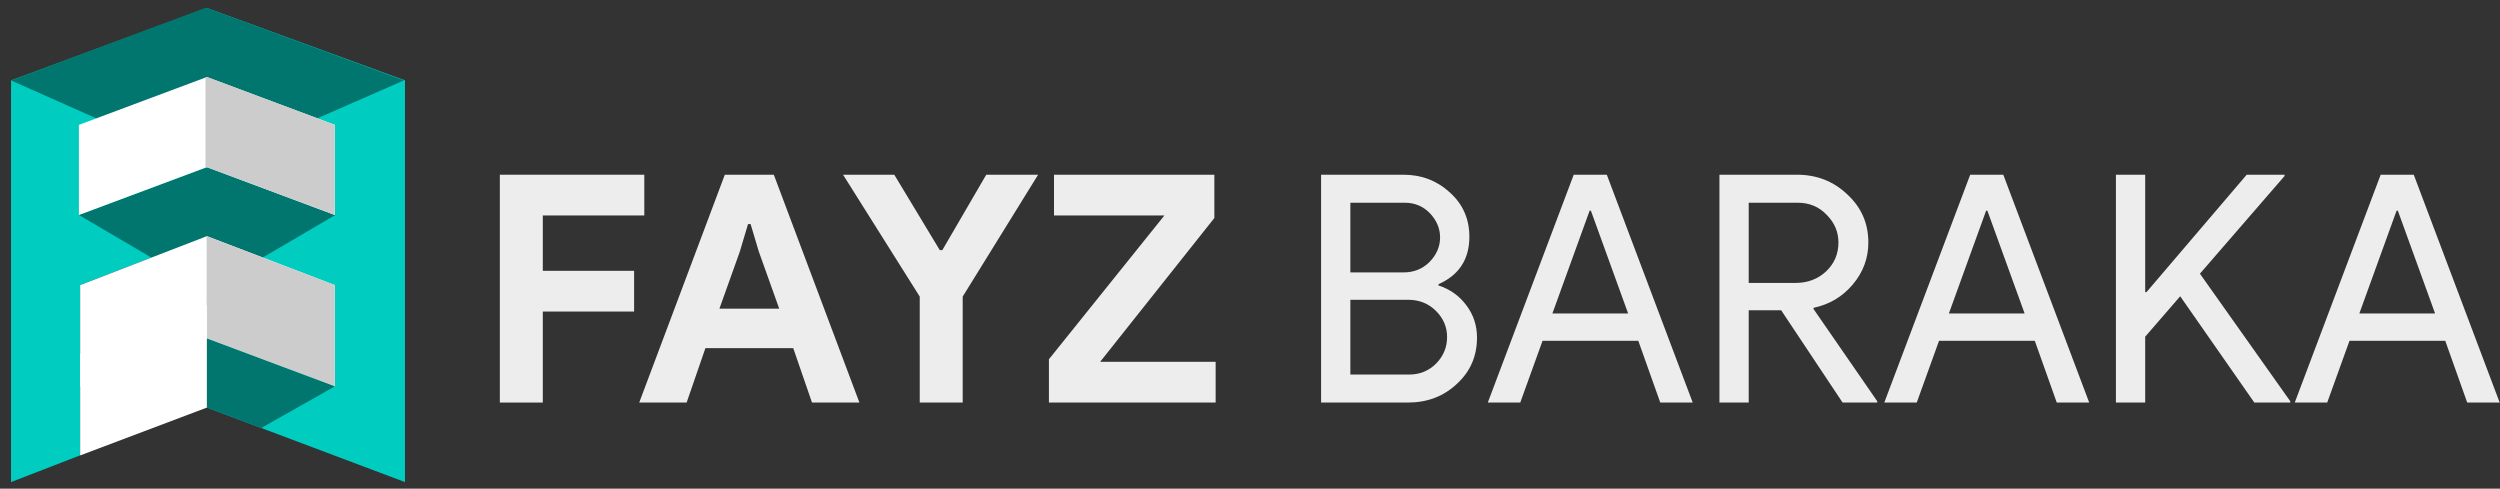
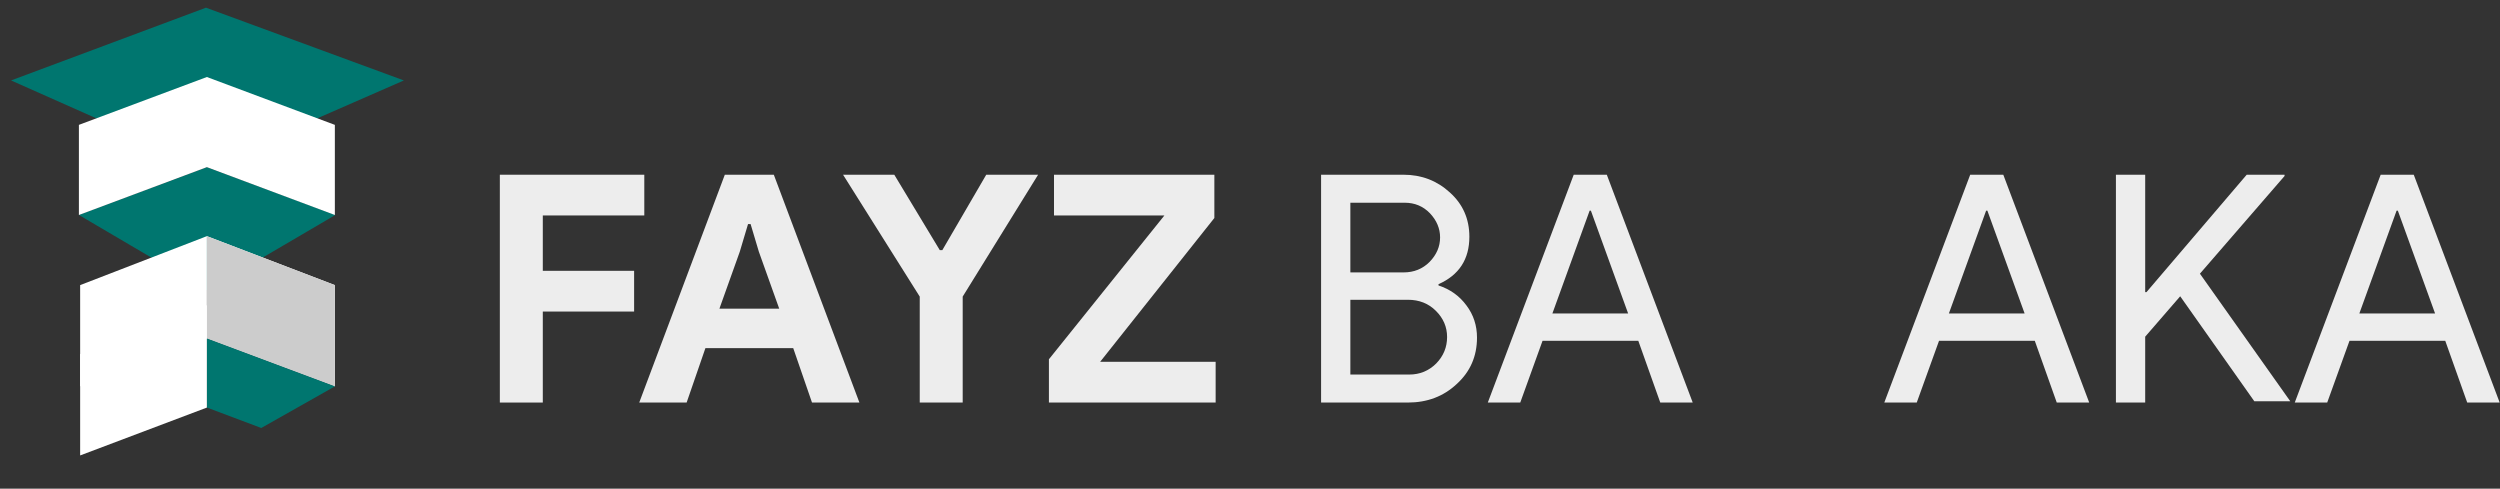
<svg xmlns="http://www.w3.org/2000/svg" width="220" height="43" viewBox="0 0 220 43" fill="none">
  <rect x="0" y="0" width="220" height="43" fill="#333333" stroke="none" />
  <path d="M43.986 15.376H56.698V18.96H47.766V23.832H55.802V27.416H47.766V35.424H43.986V15.376Z" fill="#EDEDED" />
  <path d="M63.784 15.376H68.096L75.628 35.424H71.456L69.804 30.636H62.076L60.424 35.424H56.252L63.784 15.376ZM68.572 27.164L66.78 22.152L66.052 19.716H65.828L65.1 22.152L63.308 27.164H68.572Z" fill="#EDEDED" />
  <path d="M80.937 26.1L74.189 15.376H78.697L82.701 22.012H82.925L86.789 15.376H91.353L84.717 26.1V35.424H80.937V26.1Z" fill="#EDEDED" />
  <path d="M92.304 31.616L102.468 18.96H92.752V15.376H106.864V19.184L96.812 31.84H106.976V35.424H92.304V31.616Z" fill="#EDEDED" />
  <path d="M116.256 35.424V15.376H123.508C125.095 15.376 126.457 15.898 127.596 16.944C128.735 17.97 129.304 19.268 129.304 20.836C129.304 22.814 128.399 24.205 126.588 25.008V25.12C127.615 25.456 128.436 26.044 129.052 26.884C129.668 27.705 129.976 28.648 129.976 29.712C129.976 31.354 129.379 32.717 128.184 33.8C127.027 34.882 125.599 35.424 123.9 35.424H116.256ZM118.832 17.84V23.972H123.508C124.423 23.972 125.188 23.664 125.804 23.048C126.42 22.413 126.728 21.694 126.728 20.892C126.728 20.108 126.429 19.398 125.832 18.764C125.235 18.148 124.497 17.84 123.62 17.84H118.832ZM118.832 26.38V32.96H124.012C124.945 32.96 125.739 32.633 126.392 31.98C127.027 31.326 127.344 30.552 127.344 29.656C127.344 28.778 127.017 28.013 126.364 27.36C125.711 26.706 124.889 26.38 123.9 26.38H118.832Z" fill="#EDEDED" />
  <path d="M139.887 18.54L136.611 27.584H143.275L139.999 18.54H139.887ZM133.783 35.424H130.927L138.487 15.376H141.399L148.959 35.424H146.103L144.171 29.992H135.743L133.783 35.424Z" fill="#EDEDED" />
-   <path d="M153.887 17.84V24.896H158.031C159.076 24.896 159.963 24.56 160.691 23.888C161.419 23.197 161.783 22.348 161.783 21.34C161.783 20.406 161.437 19.594 160.747 18.904C160.075 18.194 159.225 17.84 158.199 17.84H153.887ZM153.887 35.424H151.311V15.376H158.143C159.879 15.376 161.353 15.954 162.567 17.112C163.799 18.25 164.415 19.66 164.415 21.34C164.415 22.721 163.957 23.953 163.043 25.036C162.147 26.1 161.008 26.781 159.627 27.08L159.571 27.164L165.199 35.312V35.424H162.147L156.743 27.304H153.887V35.424Z" fill="#EDEDED" />
  <path d="M174.778 18.54L171.502 27.584H178.166L174.89 18.54H174.778ZM168.674 35.424H165.818L173.378 15.376H176.29L183.85 35.424H180.994L179.062 29.992H170.634L168.674 35.424Z" fill="#EDEDED" />
-   <path d="M197.709 15.376H201.041V15.488L193.593 24.084L201.545 35.312V35.424H198.381L191.857 26.072L188.777 29.628V35.424H186.201V15.376H188.777V25.708H188.889L197.709 15.376Z" fill="#EDEDED" />
+   <path d="M197.709 15.376H201.041V15.488L193.593 24.084L201.545 35.312H198.381L191.857 26.072L188.777 29.628V35.424H186.201V15.376H188.777V25.708H188.889L197.709 15.376Z" fill="#EDEDED" />
  <path d="M210.899 18.54L207.623 27.584H214.287L211.011 18.54H210.899ZM204.795 35.424H201.939L209.499 15.376H212.411L219.971 35.424H217.115L215.183 29.992H206.755L204.795 35.424Z" fill="#EDEDED" />
-   <path d="M0.97 42.424V7.072L18.206 0.706L35.638 7.072V42.424L18.206 35.863V20.782L7.042 25.091V40.074L0.97 42.424Z" fill="#00CCC0" />
  <path d="M18.209 25.541L6.935 18.913L18.209 14.711L29.518 18.913L18.209 25.541Z" fill="#00766F" />
  <path d="M18.125 14.699L0.974 7.079L18.125 0.676L35.541 7.079L18.125 14.699Z" fill="#00766F" />
  <path d="M6.943 10.988L18.205 6.777L29.467 10.988V18.92L18.205 14.709L6.943 18.92V10.988Z" fill="white" />
  <path d="M29.467 25.09L18.205 20.781V29.79L29.467 34.001V25.09Z" fill="white" />
  <g clip-path="url(#clip0_25_30)">
-     <path d="M6.943 10.988L18.205 6.777L29.467 10.988V18.92L18.205 14.709L6.943 18.92V10.988Z" fill="#CCCCCC" />
    <path d="M29.467 25.09L18.205 20.781V29.79L29.467 34.001V25.09Z" fill="#CCCCCC" />
  </g>
  <path d="M22.99 37.663L29.467 34.002L18.201 29.787V35.861L22.99 37.663Z" fill="#00766F" />
  <path d="M7.053 25.09L18.205 20.781V29.79L7.053 34.001V25.09Z" fill="white" />
  <path d="M7.053 31.166L18.205 26.857V35.867L7.053 40.078V31.166Z" fill="white" />
  <defs>
    <clipPath id="clip0_25_30">
      <rect width="11.598" height="30.688" fill="white" transform="translate(18.083 6.577)" />
    </clipPath>
  </defs>
</svg>